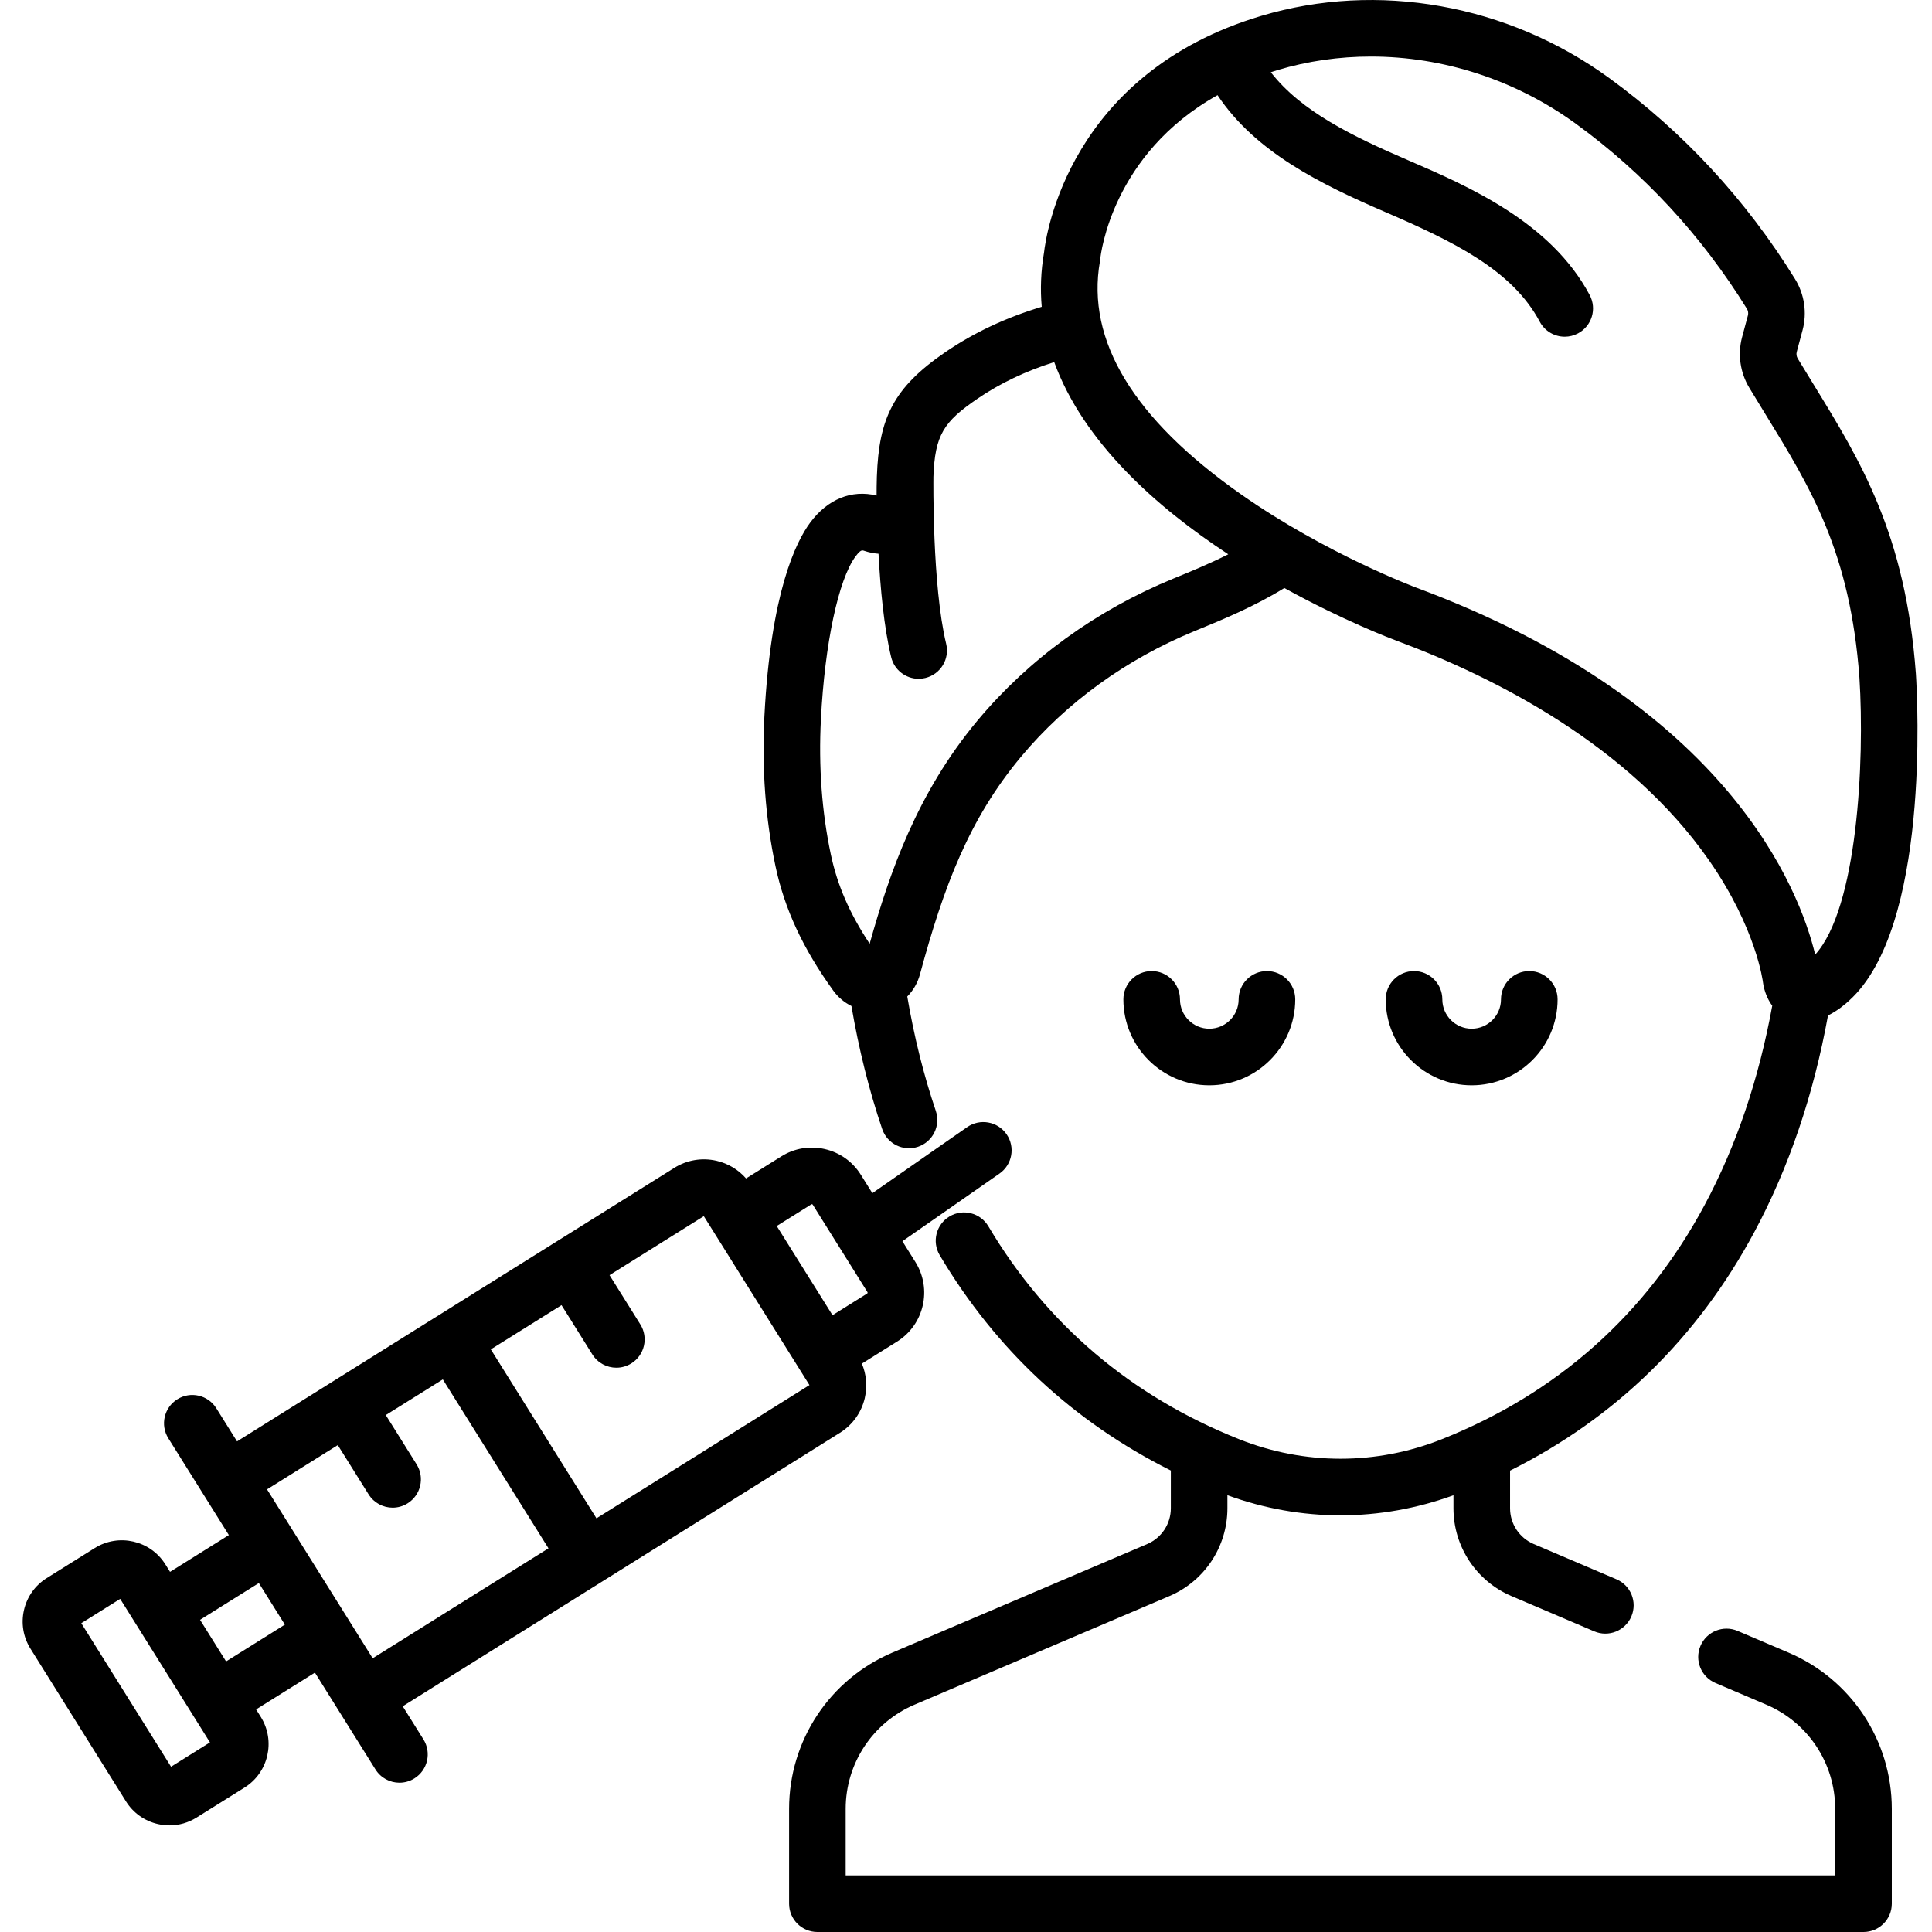
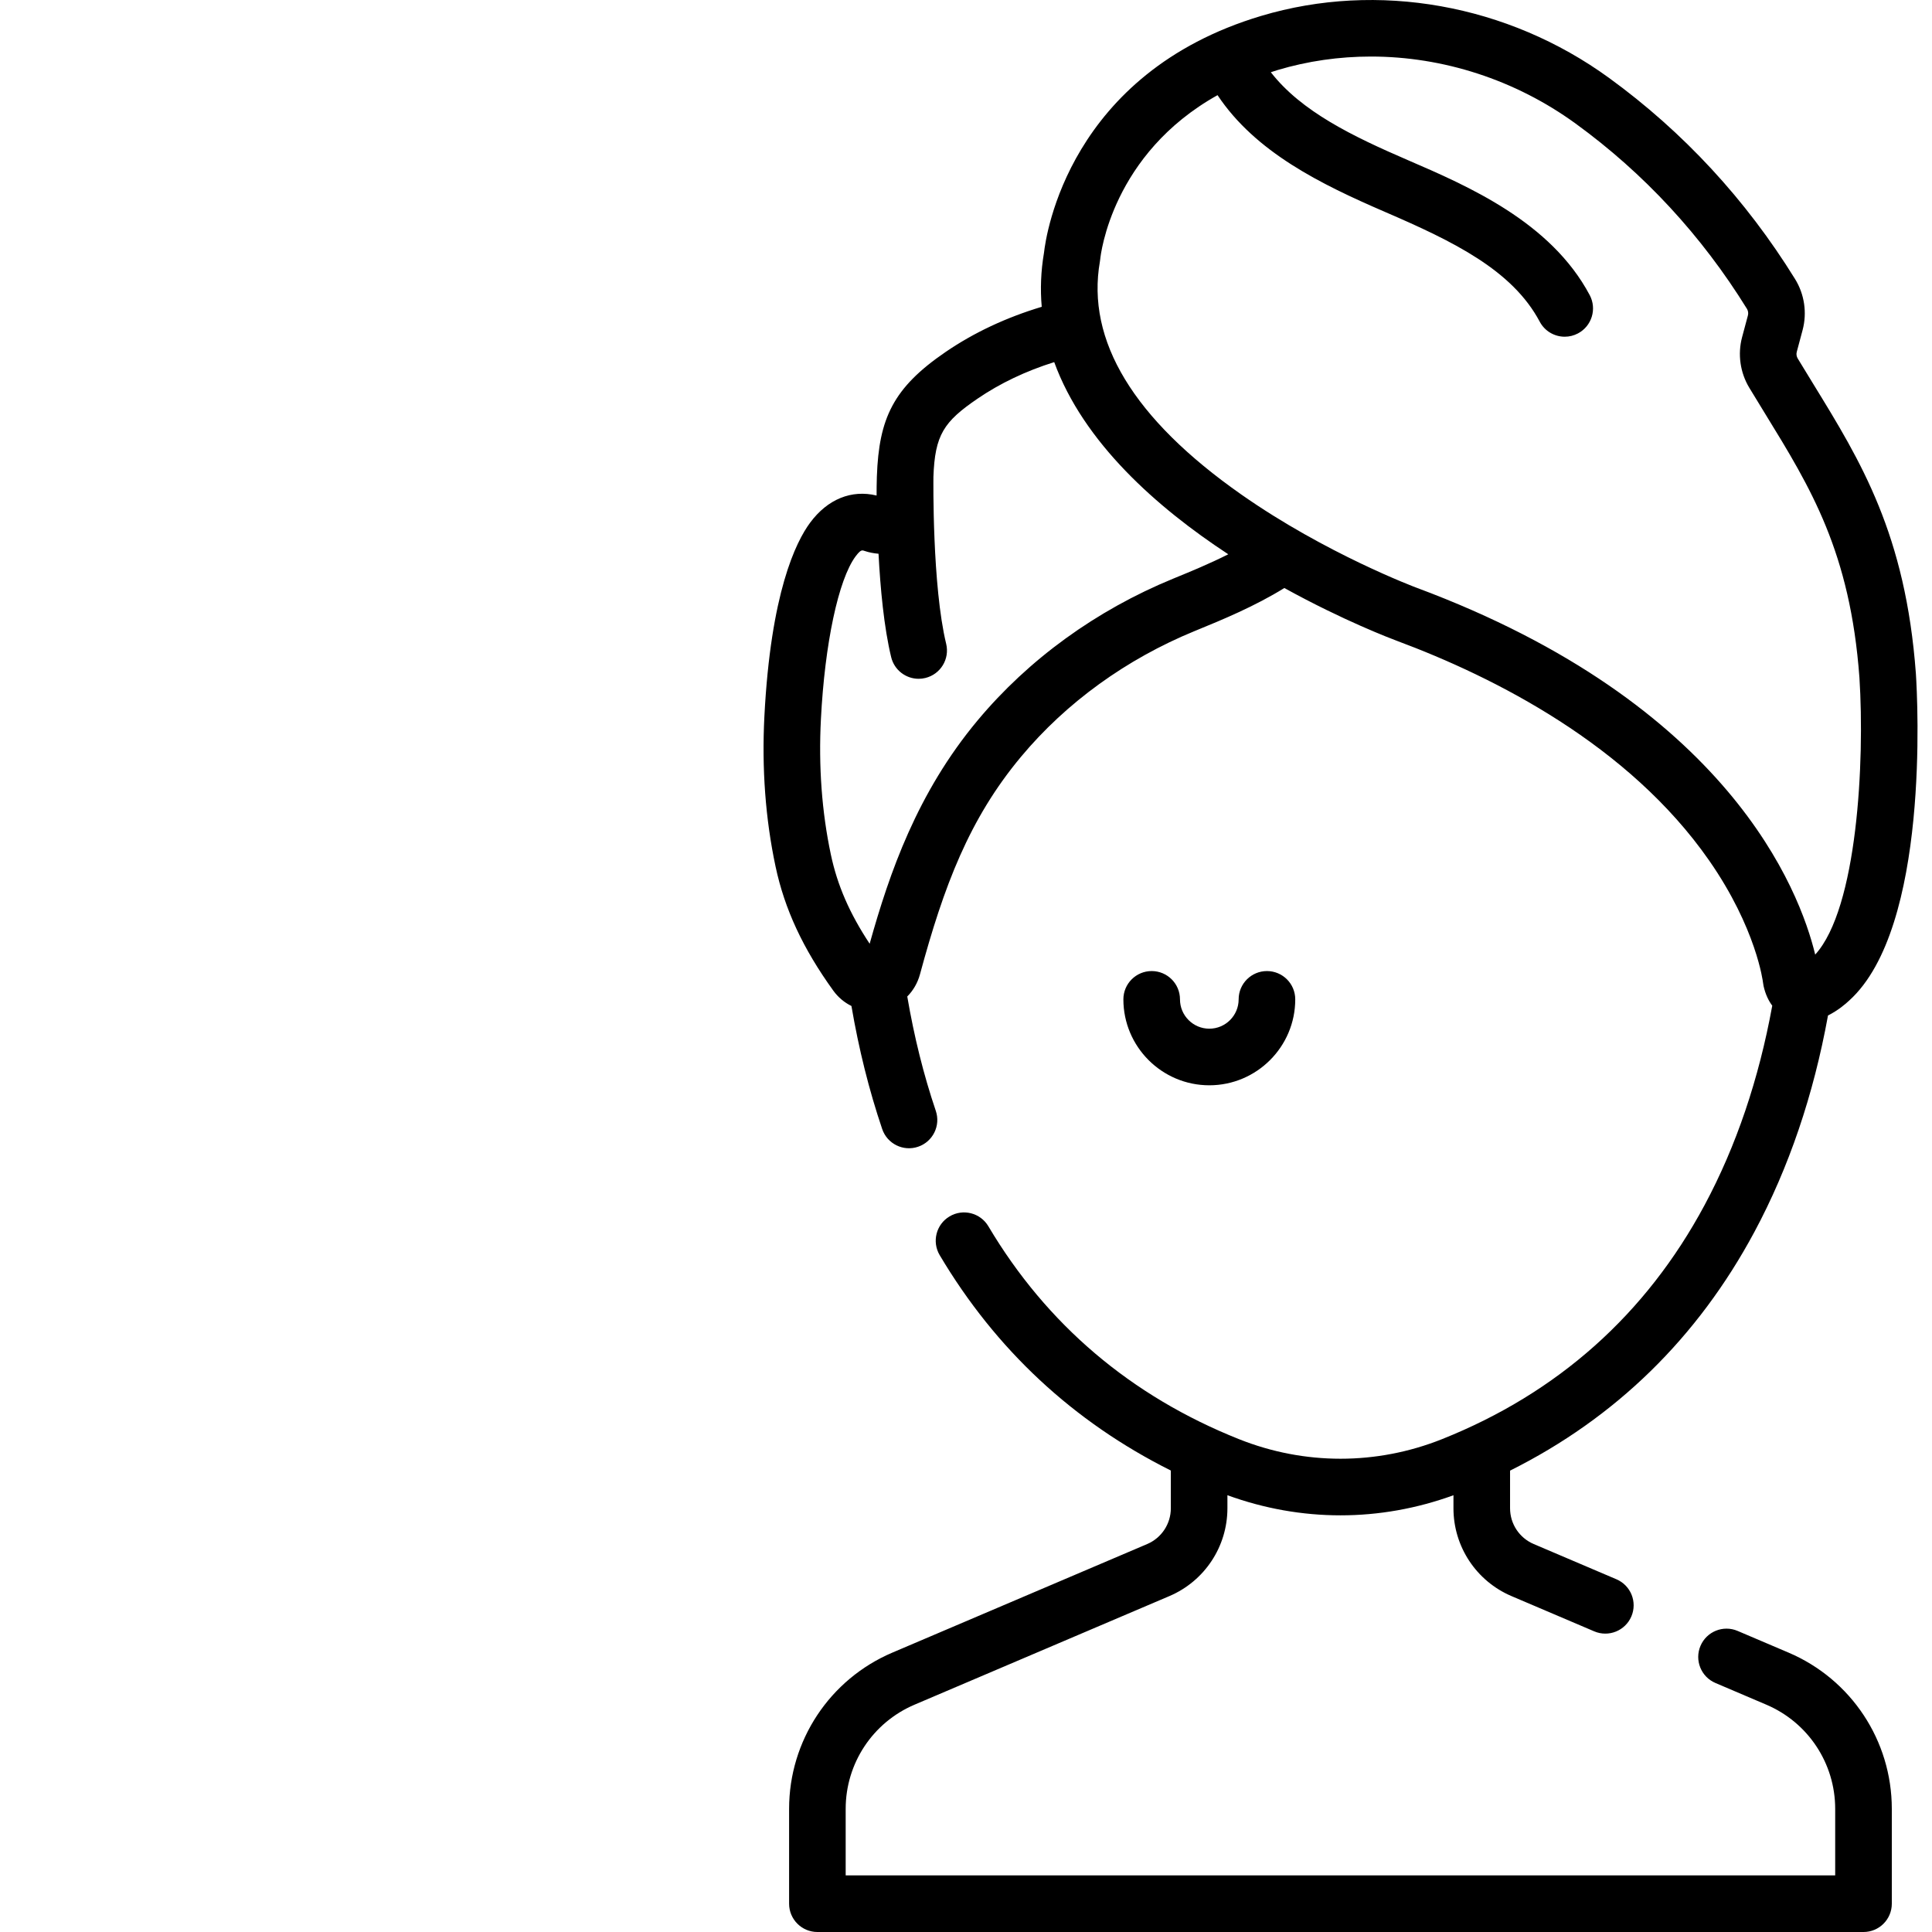
<svg xmlns="http://www.w3.org/2000/svg" height="512px" viewBox="-5 0 511 511.999" width="512px" class="">
  <g>
    <path d="m337.754 264.84c0-4.145-3.359-7.5-7.5-7.5s-7.5 3.355-7.5 7.5c0 4.285-3.488 7.773-7.773 7.773-4.285 0-7.773-3.488-7.773-7.773 0-4.145-3.359-7.5-7.5-7.5s-7.5 3.355-7.5 7.5c0 12.559 10.215 22.773 22.773 22.773 12.559 0 22.773-10.219 22.773-22.773zm0 0" data-original="#000000" class="active-path" data-old_color="#000000" fill="#000000" />
-     <path d="m407.277 264.84c0-4.145-3.359-7.5-7.5-7.5-4.145 0-7.5 3.355-7.5 7.5 0 4.285-3.488 7.773-7.773 7.773-4.289 0-7.773-3.488-7.773-7.773 0-4.145-3.359-7.5-7.5-7.5-4.145 0-7.5 3.355-7.5 7.5 0 12.559 10.215 22.773 22.773 22.773 12.555 0 22.773-10.219 22.773-22.773zm0 0" data-original="#000000" class="active-path" data-old_color="#000000" fill="#000000" />
    <path d="m468.477 437.957-13.488-5.746c-3.812-1.629-8.215.148-9.84 3.957-1.625 3.812.148 8.219 3.961 9.84l13.488 5.75c11.082 4.723 18.246 15.559 18.246 27.605v17.637h-262.23v-17.637c0-12.047 7.164-22.883 18.246-27.605l67.527-28.773c9.348-3.984 15.391-13.125 15.391-23.285v-3.453c9.715 3.539 19.836 5.332 29.965 5.332 10.117 0 20.23-1.789 29.938-5.324v3.445c0 10.16 6.039 19.301 15.391 23.285l21.918 9.34c3.809 1.625 8.215-.152 9.84-3.961 1.625-3.812-.148-8.215-3.961-9.84l-21.918-9.34c-3.809-1.621-6.27-5.348-6.27-9.484v-9.969c27.961-13.965 49.711-35.203 64.77-63.289 9.133-17.039 15.652-36.254 19.488-57.332 2.617-1.301 4.652-3.047 5.609-3.949 21.371-19.301 18.129-79.703 17.684-86.605-2.719-36.965-14.59-56.285-27.16-76.742-1.379-2.242-2.77-4.504-4.16-6.816-.316-.523-.41-1.16-.254-1.742l1.547-5.781c1.223-4.57.496-9.504-2-13.535-13.023-21.055-29.617-38.992-49.312-53.305-26.836-19.504-61.277-25.645-92.133-16.43-50.93 15.207-57.066 58.051-57.586 62.742-.844 4.941-1.012 9.73-.605 14.359-9.406 2.828-17.949 6.824-25.504 11.988-13.875 9.488-17.629 17.566-18.184 32.93 0 .051-.008.102-.008.156 0 .047-.004.148-.004.277-.047 1.484-.066 3.035-.062 4.664-6.629-1.617-12.973.941-17.602 7.176-3.809 5.129-10.449 18.617-12.133 51.32-.711 13.832.281 27.211 2.949 39.773 2.402 11.328 7.27 21.793 15.309 32.934 1.285 1.781 2.945 3.152 4.809 4.07 1.945 11.375 4.656 22.293 8.152 32.609 1.328 3.922 5.59 6.027 9.508 4.695 3.926-1.328 6.027-5.586 4.699-9.512-3.242-9.562-5.754-19.715-7.562-30.305 1.57-1.586 2.746-3.59 3.367-5.879 6.328-23.371 13.016-41.168 26.789-57.668 11.977-14.348 27.883-25.863 46-33.301l.676-.277c6.605-2.707 15.199-6.242 23.098-11.129 15.648 8.641 28.367 13.453 29.828 13.996 25.98 9.672 61.418 27.613 82.695 58.137 12.621 18.109 14.316 32.328 14.328 32.43.031.301.078.602.145.898.5 2.234 1.336 3.93 2.305 5.223-3.559 19.5-9.551 37.215-17.934 52.848-15.512 28.93-38.918 49.801-69.57 62.023-17.355 6.926-36.473 6.922-53.832 0-28.617-11.41-50.957-30.391-66.402-56.41-2.113-3.562-6.715-4.734-10.277-2.621-3.562 2.113-4.734 6.719-2.621 10.277 14.852 25.02 35.422 44.16 61.254 57.074v9.996c0 4.141-2.461 7.863-6.27 9.488l-67.531 28.773c-16.621 7.082-27.363 23.332-27.363 41.402v25.137c0 4.141 3.359 7.5 7.5 7.5h277.23c4.141 0 7.5-3.359 7.5-7.5v-25.137c-.004-18.07-10.746-34.324-27.371-41.406zm-162.406-284.883-.68.281c-20.367 8.359-38.285 21.352-51.82 37.566-16.008 19.176-23.332 40.336-28.602 59.18-5.336-8.066-8.555-15.496-10.281-23.629-2.395-11.285-3.281-23.359-2.637-35.887 1.031-20.082 4.641-37.02 9.191-43.148.945-1.273 1.43-1.57 1.82-1.57.156 0 .301.051.453.102 1.27.434 2.543.68 3.805.777.48 9.109 1.438 19.535 3.352 27.41.832 3.43 3.902 5.73 7.281 5.73.586 0 1.18-.066 1.773-.215 4.027-.977 6.496-5.031 5.52-9.055-3.723-15.336-3.383-43.75-3.379-44.039 0-.043-.004-.09-.004-.133.387-11.223 2.77-14.691 11.664-20.773 6.008-4.105 12.82-7.34 20.352-9.707 7.766 21.32 27.199 38.508 46.129 50.926-5.039 2.535-10.062 4.598-13.938 6.184zm63.844 2.688c-.238-.09-24.078-9.023-46.477-24.727-28.531-20-41.129-40.781-37.445-61.766.031-.184.059-.402.078-.586.129-1.305 3.164-27.887 31.09-43.465 10.066 15.133 27.367 23.598 44.418 30.961 18.113 7.816 33.699 15.402 40.965 29.07 1.348 2.539 3.941 3.984 6.629 3.984 1.184 0 2.391-.285 3.512-.879 3.66-1.945 5.047-6.484 3.105-10.145-10.328-19.426-32.254-28.895-48.266-35.805-14.5-6.258-28.133-12.832-36.242-23.262.59-.191 1.16-.391 1.766-.57 8.055-2.406 16.398-3.586 24.762-3.586 19.062 0 38.223 6.117 54.262 17.777 18.113 13.164 33.379 29.672 45.375 49.062.328.527.426 1.172.266 1.77l-1.547 5.781c-1.199 4.496-.508 9.363 1.898 13.359 1.414 2.348 2.824 4.645 4.227 6.926 12.09 19.676 22.531 36.668 24.977 69.922 1.43 22.336-.57 61.164-11.723 73.395-4.113-17.055-22.926-66.426-105.629-97.219zm0 0" data-original="#000000" class="active-path" data-old_color="#000000" fill="#000000" />
-     <path d="m223.688 370.441c.707-3.074.414-6.219-.785-9.07l9.348-5.844c7.145-4.469 9.32-13.918 4.852-21.062l-3.457-5.527 25.727-17.926c3.398-2.367 4.234-7.043 1.867-10.441-2.367-3.398-7.043-4.23-10.441-1.867l-25.117 17.5-3.062-4.898c-2.168-3.461-5.547-5.871-9.527-6.789-3.977-.914-8.074-.23-11.535 1.938l-9.348 5.844c-2.039-2.328-4.738-3.965-7.812-4.676-3.867-.891-7.852-.223-11.215 1.883l-31.461 19.68s-.004 0-.004.004c0 0 0 0-.004 0l-31.453 19.676c-.004 0-.004 0-.004 0l-52.945 33.117-5.488-8.777c-2.195-3.512-6.824-4.578-10.336-2.379-3.512 2.195-4.578 6.824-2.379 10.336l9.465 15.133 6.574 10.512-15.586 9.75-1.246-1.992c-3.969-6.352-12.363-8.285-18.715-4.312l-12.715 7.953c-3.074 1.922-5.219 4.93-6.031 8.465-.816 3.535-.203 7.176 1.719 10.25l25.297 40.441c1.922 3.074 4.93 5.219 8.465 6.031 1.02.234 2.051.352 3.074.352 2.516 0 4.988-.703 7.176-2.07l12.719-7.953c6.348-3.973 8.281-12.367 4.309-18.719l-1.246-1.988 15.586-9.75 16.043 25.648c1.422 2.273 3.863 3.523 6.363 3.523 1.359 0 2.734-.371 3.973-1.145 3.512-2.195 4.578-6.824 2.379-10.336l-5.488-8.773 52.945-33.117 62.922-39.359c3.367-2.105 5.711-5.395 6.602-9.262zm-183.859 97.762-23.789-38.035 10.309-6.449 4.473 7.148 14.848 23.738 4.469 7.148zm14.582-27.91-6.895-11.023 15.582-9.746 6.895 11.02zm38.852-.832-21.422-34.254s-6.574-10.512-6.574-10.512l18.75-11.727 8.168 13.055c1.422 2.273 3.867 3.523 6.367 3.523 1.355 0 2.73-.367 3.969-1.145 3.512-2.195 4.578-6.824 2.383-10.336l-8.168-13.055 15.117-9.453 28 44.762zm59.305-37.094-27.996-44.766 18.738-11.723 8.168 13.059c1.422 2.273 3.863 3.523 6.363 3.523 1.359 0 2.734-.371 3.973-1.145 3.512-2.195 4.578-6.824 2.379-10.336l-8.164-13.055 24.984-15.629 3.613 5.77 21.758 34.789c0 .004.004.004.004.008l2.625 4.199zm47.773-77.461 9.168-5.738c.031-.02.098-.059.211-.035.113.027.156.094.176.129l14.488 23.16c.02.031.062.098.035.211-.023.113-.09.156-.125.176l-9.168 5.734zm0 0" data-original="#000000" class="active-path" data-old_color="#000000" fill="#000000" />
  </g>
</svg>